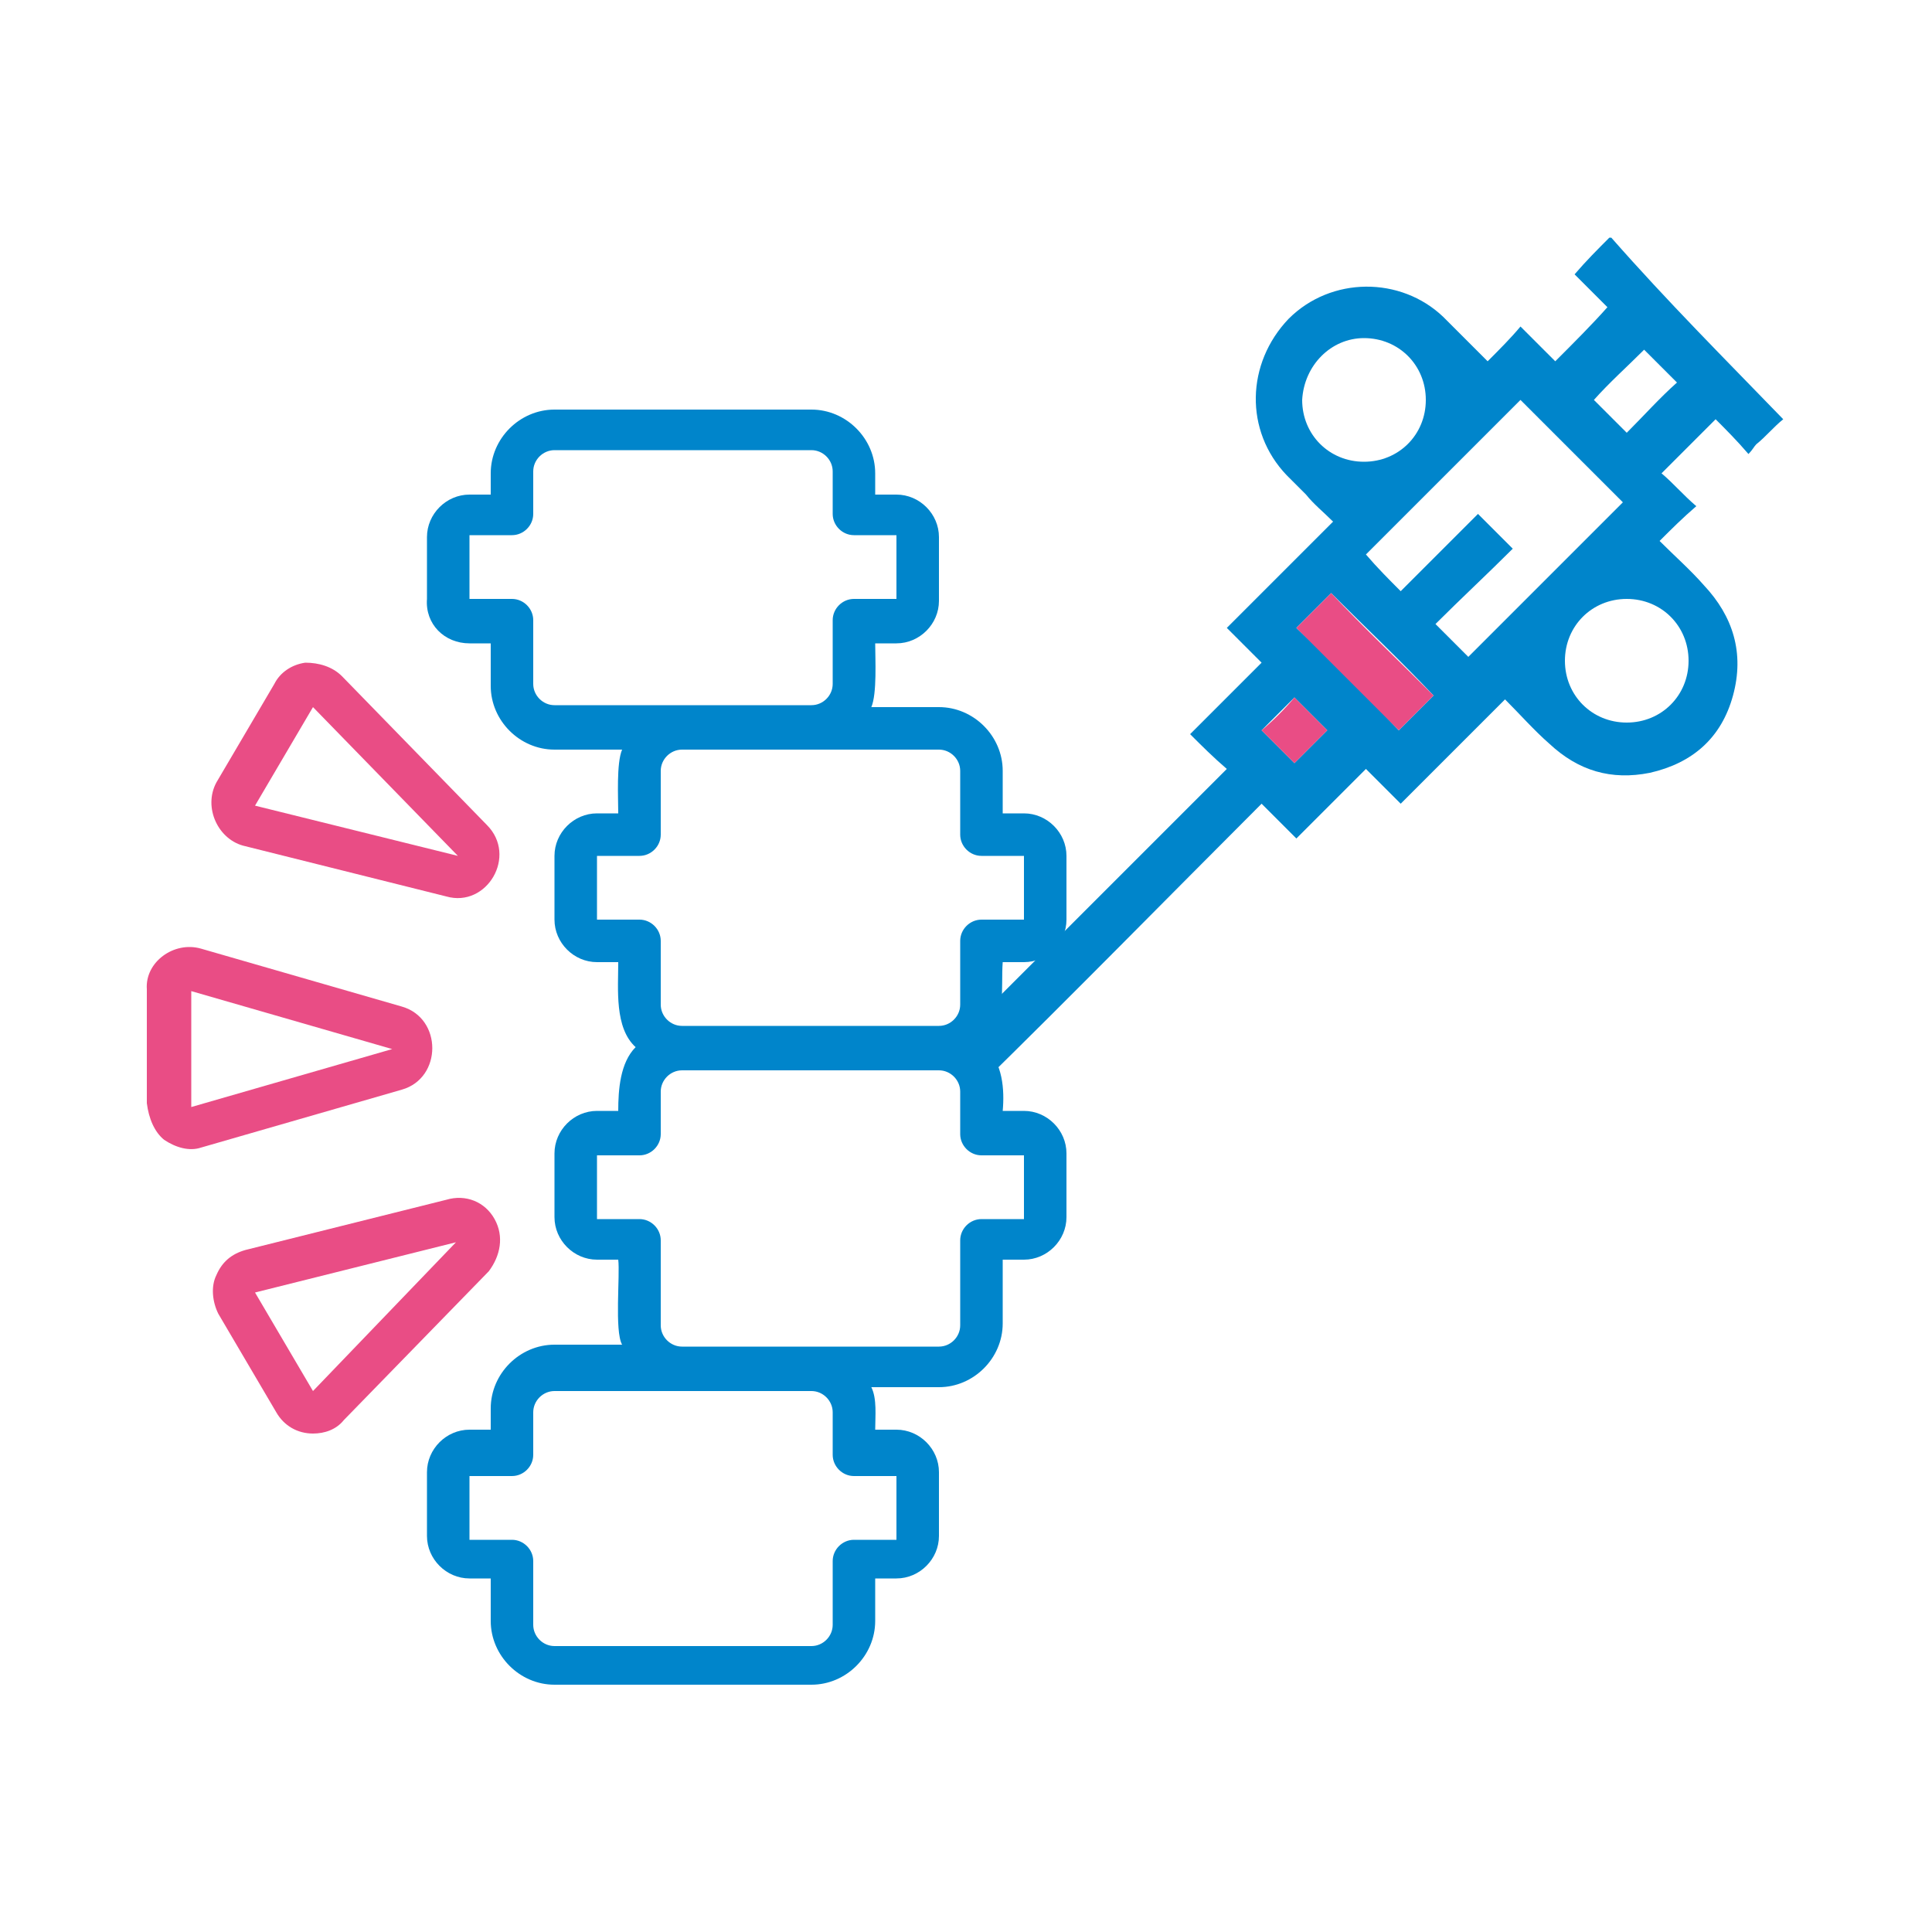
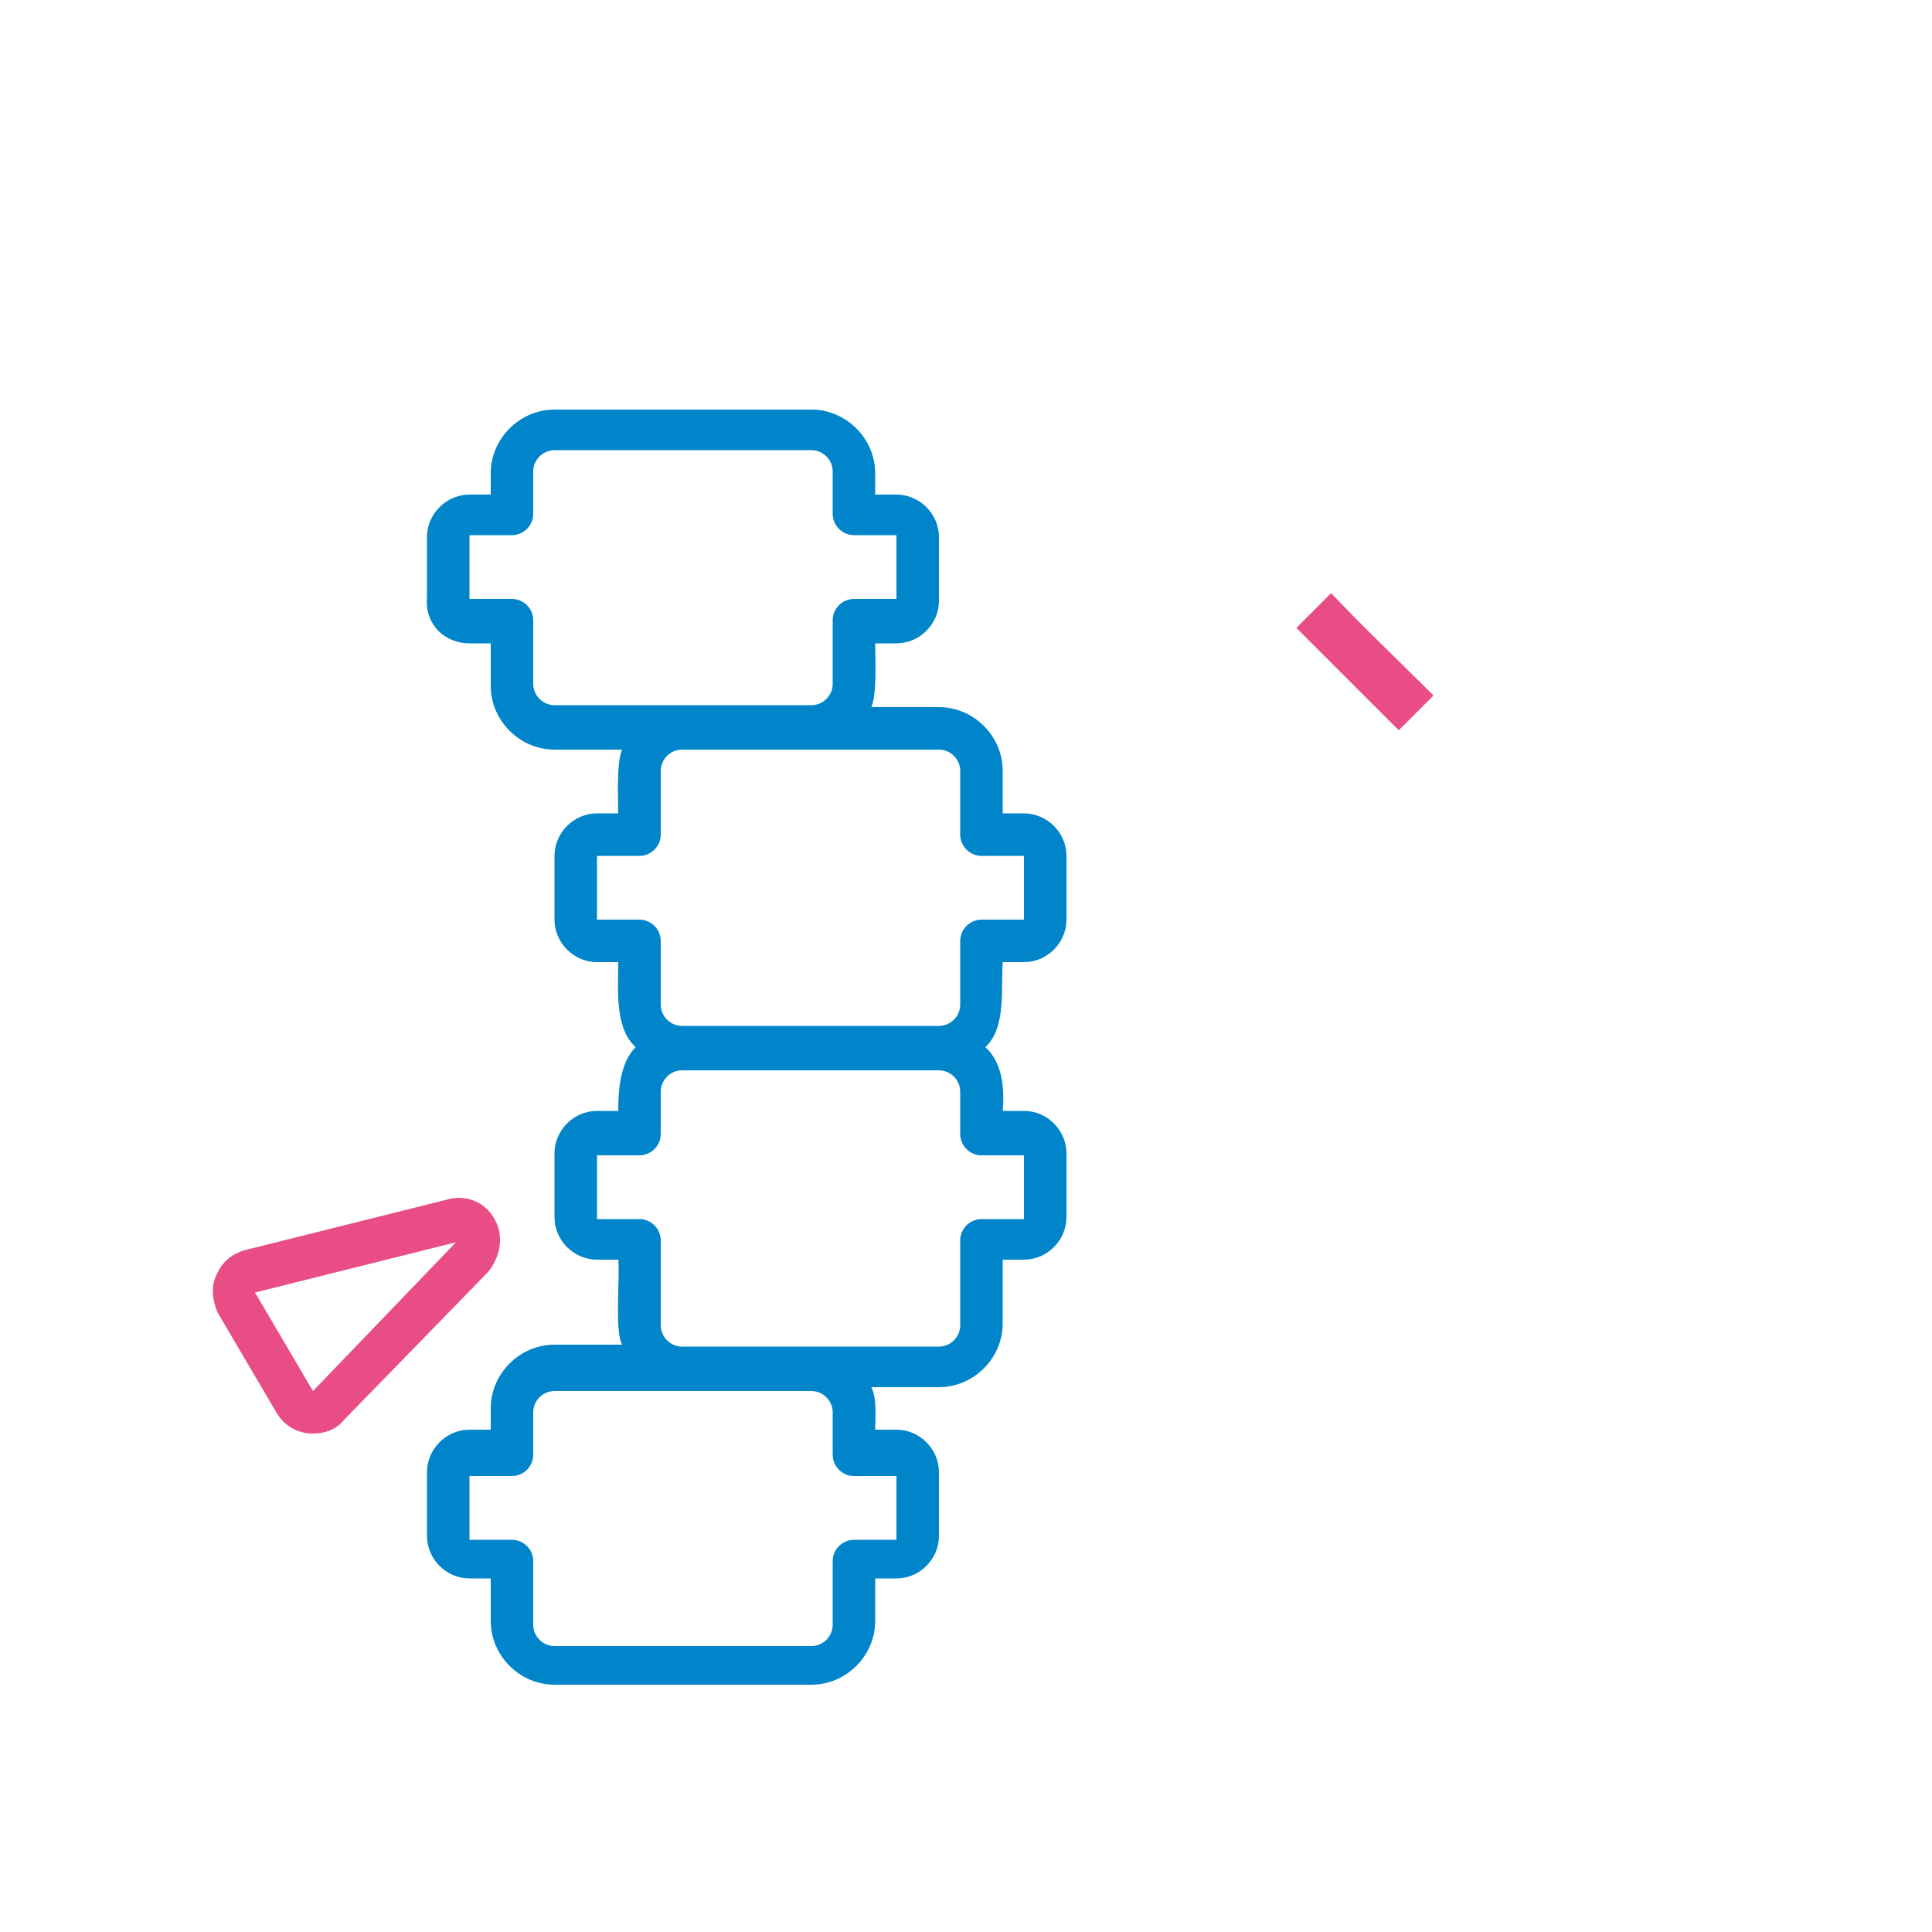
<svg xmlns="http://www.w3.org/2000/svg" version="1.1" id="Layer_1" x="0px" y="0px" viewBox="0 0 100 100" style="enable-background:new 0 0 100 100;" xml:space="preserve">
  <style type="text/css">
	.st0{fill:#0085CB;}
	.st1{fill:#E94D85;}
</style>
  <g>
    <g>
-       <path class="st0" d="M92.3,21.7c-0.5,0.4-0.9,0.9-1.4,1.3c-0.1,0.1-0.2,0.3-0.4,0.5c-0.6-0.7-1.2-1.3-1.7-1.8    c-1,1-1.9,1.9-2.8,2.8c0.6,0.5,1.1,1.1,1.8,1.7c-0.7,0.6-1.3,1.2-1.9,1.8c0.8,0.8,1.6,1.5,2.3,2.3c1.5,1.6,2.1,3.5,1.5,5.7    c-0.6,2.2-2.1,3.5-4.3,4c-2,0.4-3.7-0.1-5.2-1.5c-0.8-0.7-1.5-1.5-2.3-2.3c-1.8,1.8-3.6,3.6-5.4,5.4c-0.6-0.6-1.2-1.2-1.8-1.8    c-1.2,1.2-2.4,2.4-3.6,3.6c-0.6-0.6-1.2-1.2-1.8-1.8c-5,5-9.8,9.9-14.7,14.7c-0.7-0.7-1.2-1.2-1.8-1.8c4.8-4.8,9.7-9.7,14.7-14.7    c-0.7-0.6-1.3-1.2-1.9-1.8c1.3-1.3,2.5-2.5,3.7-3.7c-0.6-0.6-1.2-1.2-1.8-1.8c1.8-1.8,3.6-3.6,5.5-5.5c-0.5-0.5-1-0.9-1.4-1.4    c-0.3-0.3-0.7-0.7-1-1c-2.2-2.3-2.1-5.8,0.1-8.1c2.2-2.2,5.8-2.2,8-0.1c0.8,0.8,1.5,1.5,2.3,2.3c0.6-0.6,1.2-1.2,1.7-1.8    c0.6,0.6,1.2,1.2,1.8,1.8c1-1,1.9-1.9,2.7-2.8c-0.5-0.5-1.1-1.1-1.7-1.7c0.6-0.7,1.2-1.3,1.8-1.9c0,0,0.1,0,0.1,0    C86.3,15.6,89.3,18.6,92.3,21.7C92.3,21.6,92.3,21.6,92.3,21.7z M72.5,30.6c1.3-1.3,2.7-2.7,4-4c0.6,0.6,1.2,1.2,1.8,1.8    c-1.3,1.3-2.7,2.6-4,3.9c0.6,0.6,1.2,1.2,1.7,1.7c2.7-2.7,5.4-5.4,8-8c-1.8-1.8-3.5-3.5-5.3-5.3c-2.7,2.7-5.3,5.3-8,8    C71.3,29.4,71.9,30,72.5,30.6z M67.4,20.7c0,1.8,1.4,3.2,3.2,3.2c1.8,0,3.2-1.4,3.2-3.2c0-1.8-1.4-3.2-3.2-3.2    C68.9,17.5,67.5,18.9,67.4,20.7z M84.2,37.4c1.8,0,3.2-1.4,3.2-3.2c0-1.8-1.4-3.2-3.2-3.2c-1.8,0-3.2,1.4-3.2,3.2    C81,36,82.4,37.4,84.2,37.4z M72.4,37.8c0.6-0.6,1.2-1.2,1.8-1.8c-1.7-1.8-3.5-3.5-5.3-5.3c-0.6,0.6-1.2,1.2-1.8,1.8    C68.9,34.2,70.7,36,72.4,37.8z M84.2,22.4c0.9-0.9,1.7-1.8,2.6-2.6c-0.6-0.6-1.2-1.2-1.7-1.7c-0.9,0.9-1.8,1.7-2.6,2.6    C83,21.2,83.6,21.8,84.2,22.4z M67,36.1c-0.6,0.6-1.2,1.2-1.7,1.7c0.6,0.6,1.2,1.2,1.7,1.7c0.6-0.6,1.1-1.1,1.7-1.7    C68.2,37.3,67.6,36.7,67,36.1z" />
      <path class="st1" d="M72.4,37.8c-1.7-1.7-3.5-3.5-5.3-5.3c0.6-0.6,1.2-1.2,1.8-1.8c1.7,1.8,3.5,3.5,5.3,5.3    C73.6,36.6,73,37.2,72.4,37.8z" />
-       <path class="st1" d="M67,36.1c0.6,0.6,1.1,1.1,1.7,1.7c-0.6,0.6-1.1,1.1-1.7,1.7c-0.6-0.6-1.1-1.1-1.7-1.7    C65.9,37.3,66.5,36.7,67,36.1z" />
    </g>
    <path class="st0" d="M24.3,33.3h1.1v2.2c0,1.8,1.5,3.3,3.3,3.3h3.5c-0.3,0.7-0.2,2.5-0.2,3.3h-1.1c-1.2,0-2.2,1-2.2,2.2v3.3   c0,1.2,1,2.2,2.2,2.2H32c0,1.4-0.2,3.4,0.9,4.4c-0.8,0.8-0.9,2.2-0.9,3.3h-1.1c-1.2,0-2.2,1-2.2,2.2v3.3c0,1.2,1,2.2,2.2,2.2H32   c0.1,0.8-0.2,3.7,0.2,4.4h-3.5c-1.8,0-3.3,1.5-3.3,3.3v1.1h-1.1c-1.2,0-2.2,1-2.2,2.2v3.3c0,1.2,1,2.2,2.2,2.2h1.1v2.2   c0,1.8,1.5,3.3,3.3,3.3H42c1.8,0,3.3-1.5,3.3-3.3v-2.2h1.1c1.2,0,2.2-1,2.2-2.2v-3.3c0-1.2-1-2.2-2.2-2.2h-1.1   c0-0.7,0.1-1.6-0.2-2.2h3.5c1.8,0,3.3-1.5,3.3-3.3v-3.3H53c1.2,0,2.2-1,2.2-2.2v-3.3c0-1.2-1-2.2-2.2-2.2h-1.1   c0.1-1.1,0-2.5-0.9-3.3c1.1-1,0.8-3.1,0.9-4.4H53c1.2,0,2.2-1,2.2-2.2v-3.3c0-1.2-1-2.2-2.2-2.2h-1.1v-2.2c0-1.8-1.5-3.3-3.3-3.3   h-3.5c0.3-0.7,0.2-2.5,0.2-3.3h1.1c1.2,0,2.2-1,2.2-2.2v-3.3c0-1.2-1-2.2-2.2-2.2h-1.1v-1.1c0-1.8-1.5-3.3-3.3-3.3H28.7   c-1.8,0-3.3,1.5-3.3,3.3v1.1h-1.1c-1.2,0-2.2,1-2.2,2.2V31C22,32.3,23,33.3,24.3,33.3L24.3,33.3z M46.4,76.4v3.3h-2.2   c-0.6,0-1.1,0.5-1.1,1.1v3.3c0,0.6-0.5,1.1-1.1,1.1H28.7c-0.6,0-1.1-0.5-1.1-1.1v-3.3c0-0.6-0.5-1.1-1.1-1.1h-2.2v-3.3h2.2   c0.6,0,1.1-0.5,1.1-1.1v-2.2c0-0.6,0.5-1.1,1.1-1.1H42c0.6,0,1.1,0.5,1.1,1.1v2.2c0,0.6,0.5,1.1,1.1,1.1H46.4z M53,59.8v3.3h-2.2   c-0.6,0-1.1,0.5-1.1,1.1v4.4c0,0.6-0.5,1.1-1.1,1.1H35.3c-0.6,0-1.1-0.5-1.1-1.1v-4.4c0-0.6-0.5-1.1-1.1-1.1h-2.2v-3.3h2.2   c0.6,0,1.1-0.5,1.1-1.1v-2.2c0-0.6,0.5-1.1,1.1-1.1h13.3c0.6,0,1.1,0.5,1.1,1.1v2.2c0,0.6,0.5,1.1,1.1,1.1H53z M48.6,38.8   c0.6,0,1.1,0.5,1.1,1.1v3.3c0,0.6,0.5,1.1,1.1,1.1H53v3.3h-2.2c-0.6,0-1.1,0.5-1.1,1.1v3.3c0,0.6-0.5,1.1-1.1,1.1H35.3   c-0.6,0-1.1-0.5-1.1-1.1v-3.3c0-0.6-0.5-1.1-1.1-1.1h-2.2v-3.3h2.2c0.6,0,1.1-0.5,1.1-1.1v-3.3c0-0.6,0.5-1.1,1.1-1.1H48.6z    M24.3,27.7h2.2c0.6,0,1.1-0.5,1.1-1.1v-2.2c0-0.6,0.5-1.1,1.1-1.1H42c0.6,0,1.1,0.5,1.1,1.1v2.2c0,0.6,0.5,1.1,1.1,1.1h2.2V31   h-2.2c-0.6,0-1.1,0.5-1.1,1.1v3.3c0,0.6-0.5,1.1-1.1,1.1H28.7c-0.6,0-1.1-0.5-1.1-1.1v-3.3c0-0.6-0.5-1.1-1.1-1.1h-2.2V27.7z" />
-     <path class="st1" d="M8.5,59c0.6,0.4,1.3,0.6,1.9,0.4l10.4-3c2.1-0.6,2.1-3.7,0-4.3l-10.4-3c-1.4-0.4-2.9,0.7-2.8,2.1v5.9   C7.7,57.9,8,58.6,8.5,59L8.5,59z M9.9,51.3l10.4,3l-10.4,3L9.9,51.3L9.9,51.3z" />
    <path class="st1" d="M25.6,63.1c-0.5-0.9-1.5-1.3-2.5-1l-10.4,2.6c-0.7,0.2-1.2,0.6-1.5,1.3c-0.3,0.6-0.2,1.4,0.1,2l3,5.1   c0.4,0.7,1.1,1.1,1.9,1.1c0.6,0,1.2-0.2,1.6-0.7l7.5-7.7C25.9,65,26.1,64,25.6,63.1L25.6,63.1z M16.2,72l-3-5.1l10.4-2.6L16.2,72z" />
-     <path class="st1" d="M12.7,43.8l10.4,2.6c2.1,0.6,3.7-2.1,2.1-3.7L17.7,35c-0.5-0.5-1.2-0.7-1.9-0.7c-0.7,0.1-1.3,0.5-1.6,1.1   l-3,5.1C10.5,41.8,11.3,43.5,12.7,43.8L12.7,43.8z M16.2,36.6l7.5,7.7c0,0-10.5-2.6-10.5-2.6L16.2,36.6z" />
  </g>
</svg>